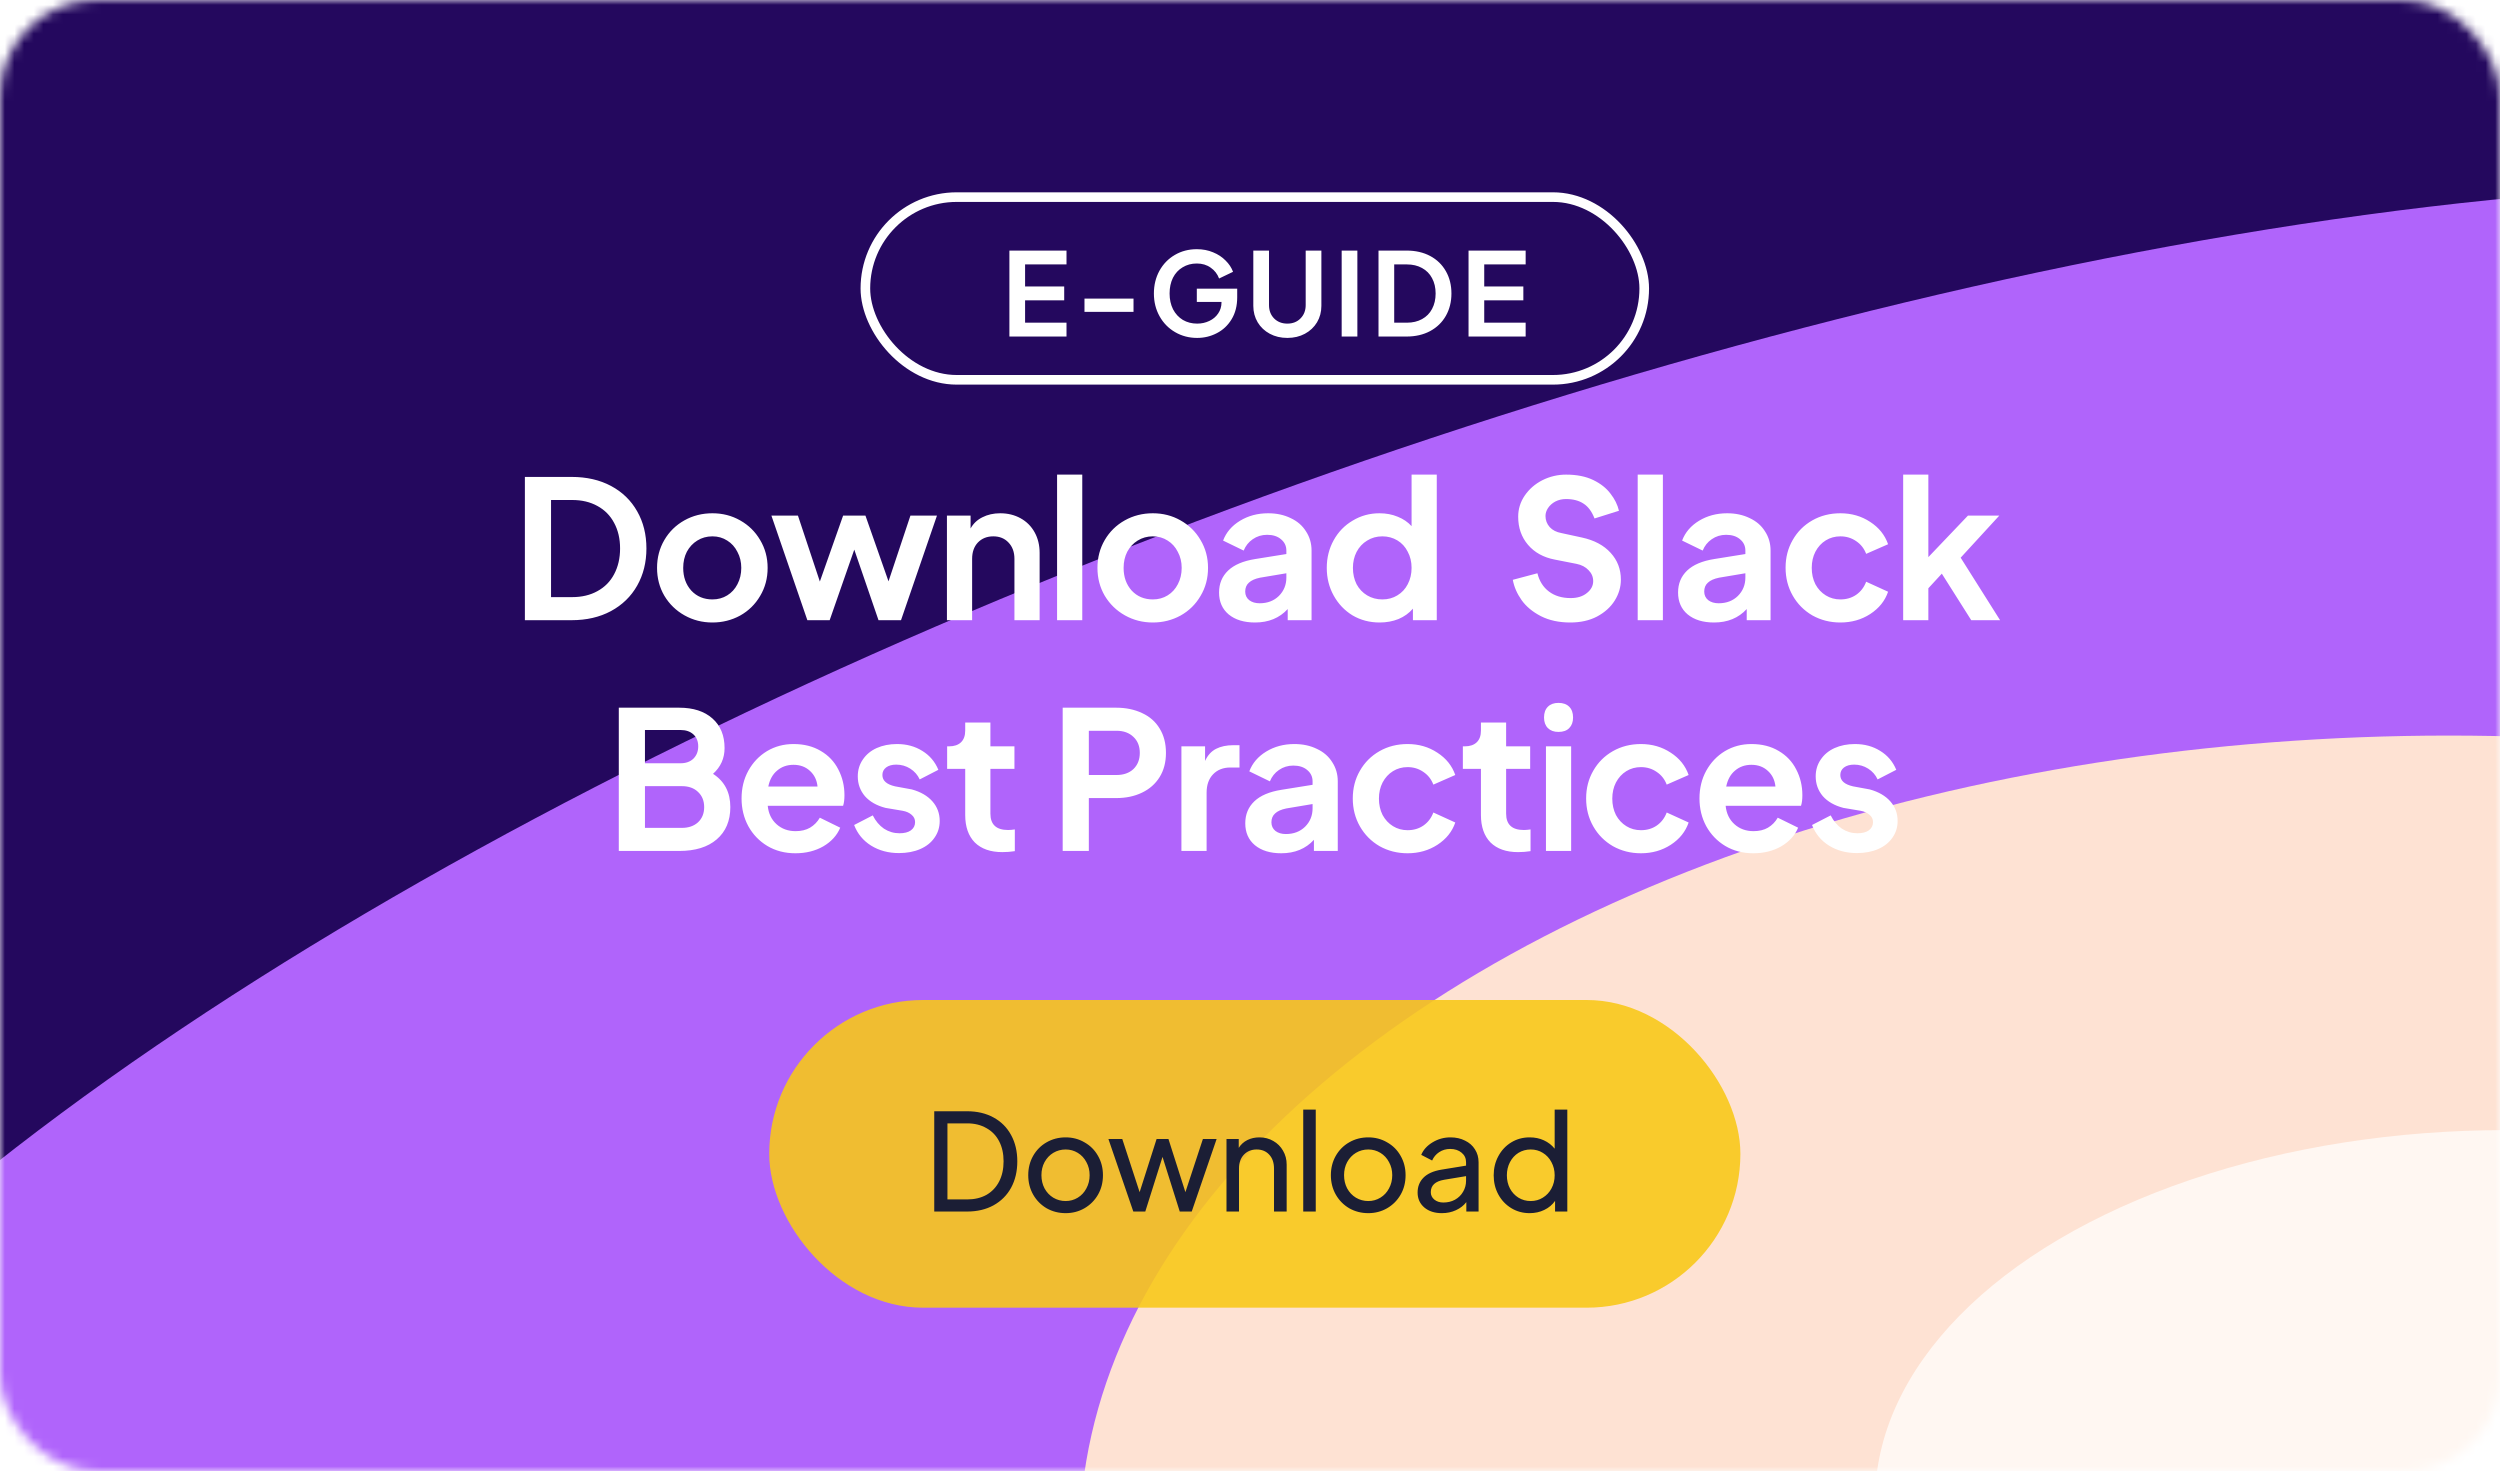
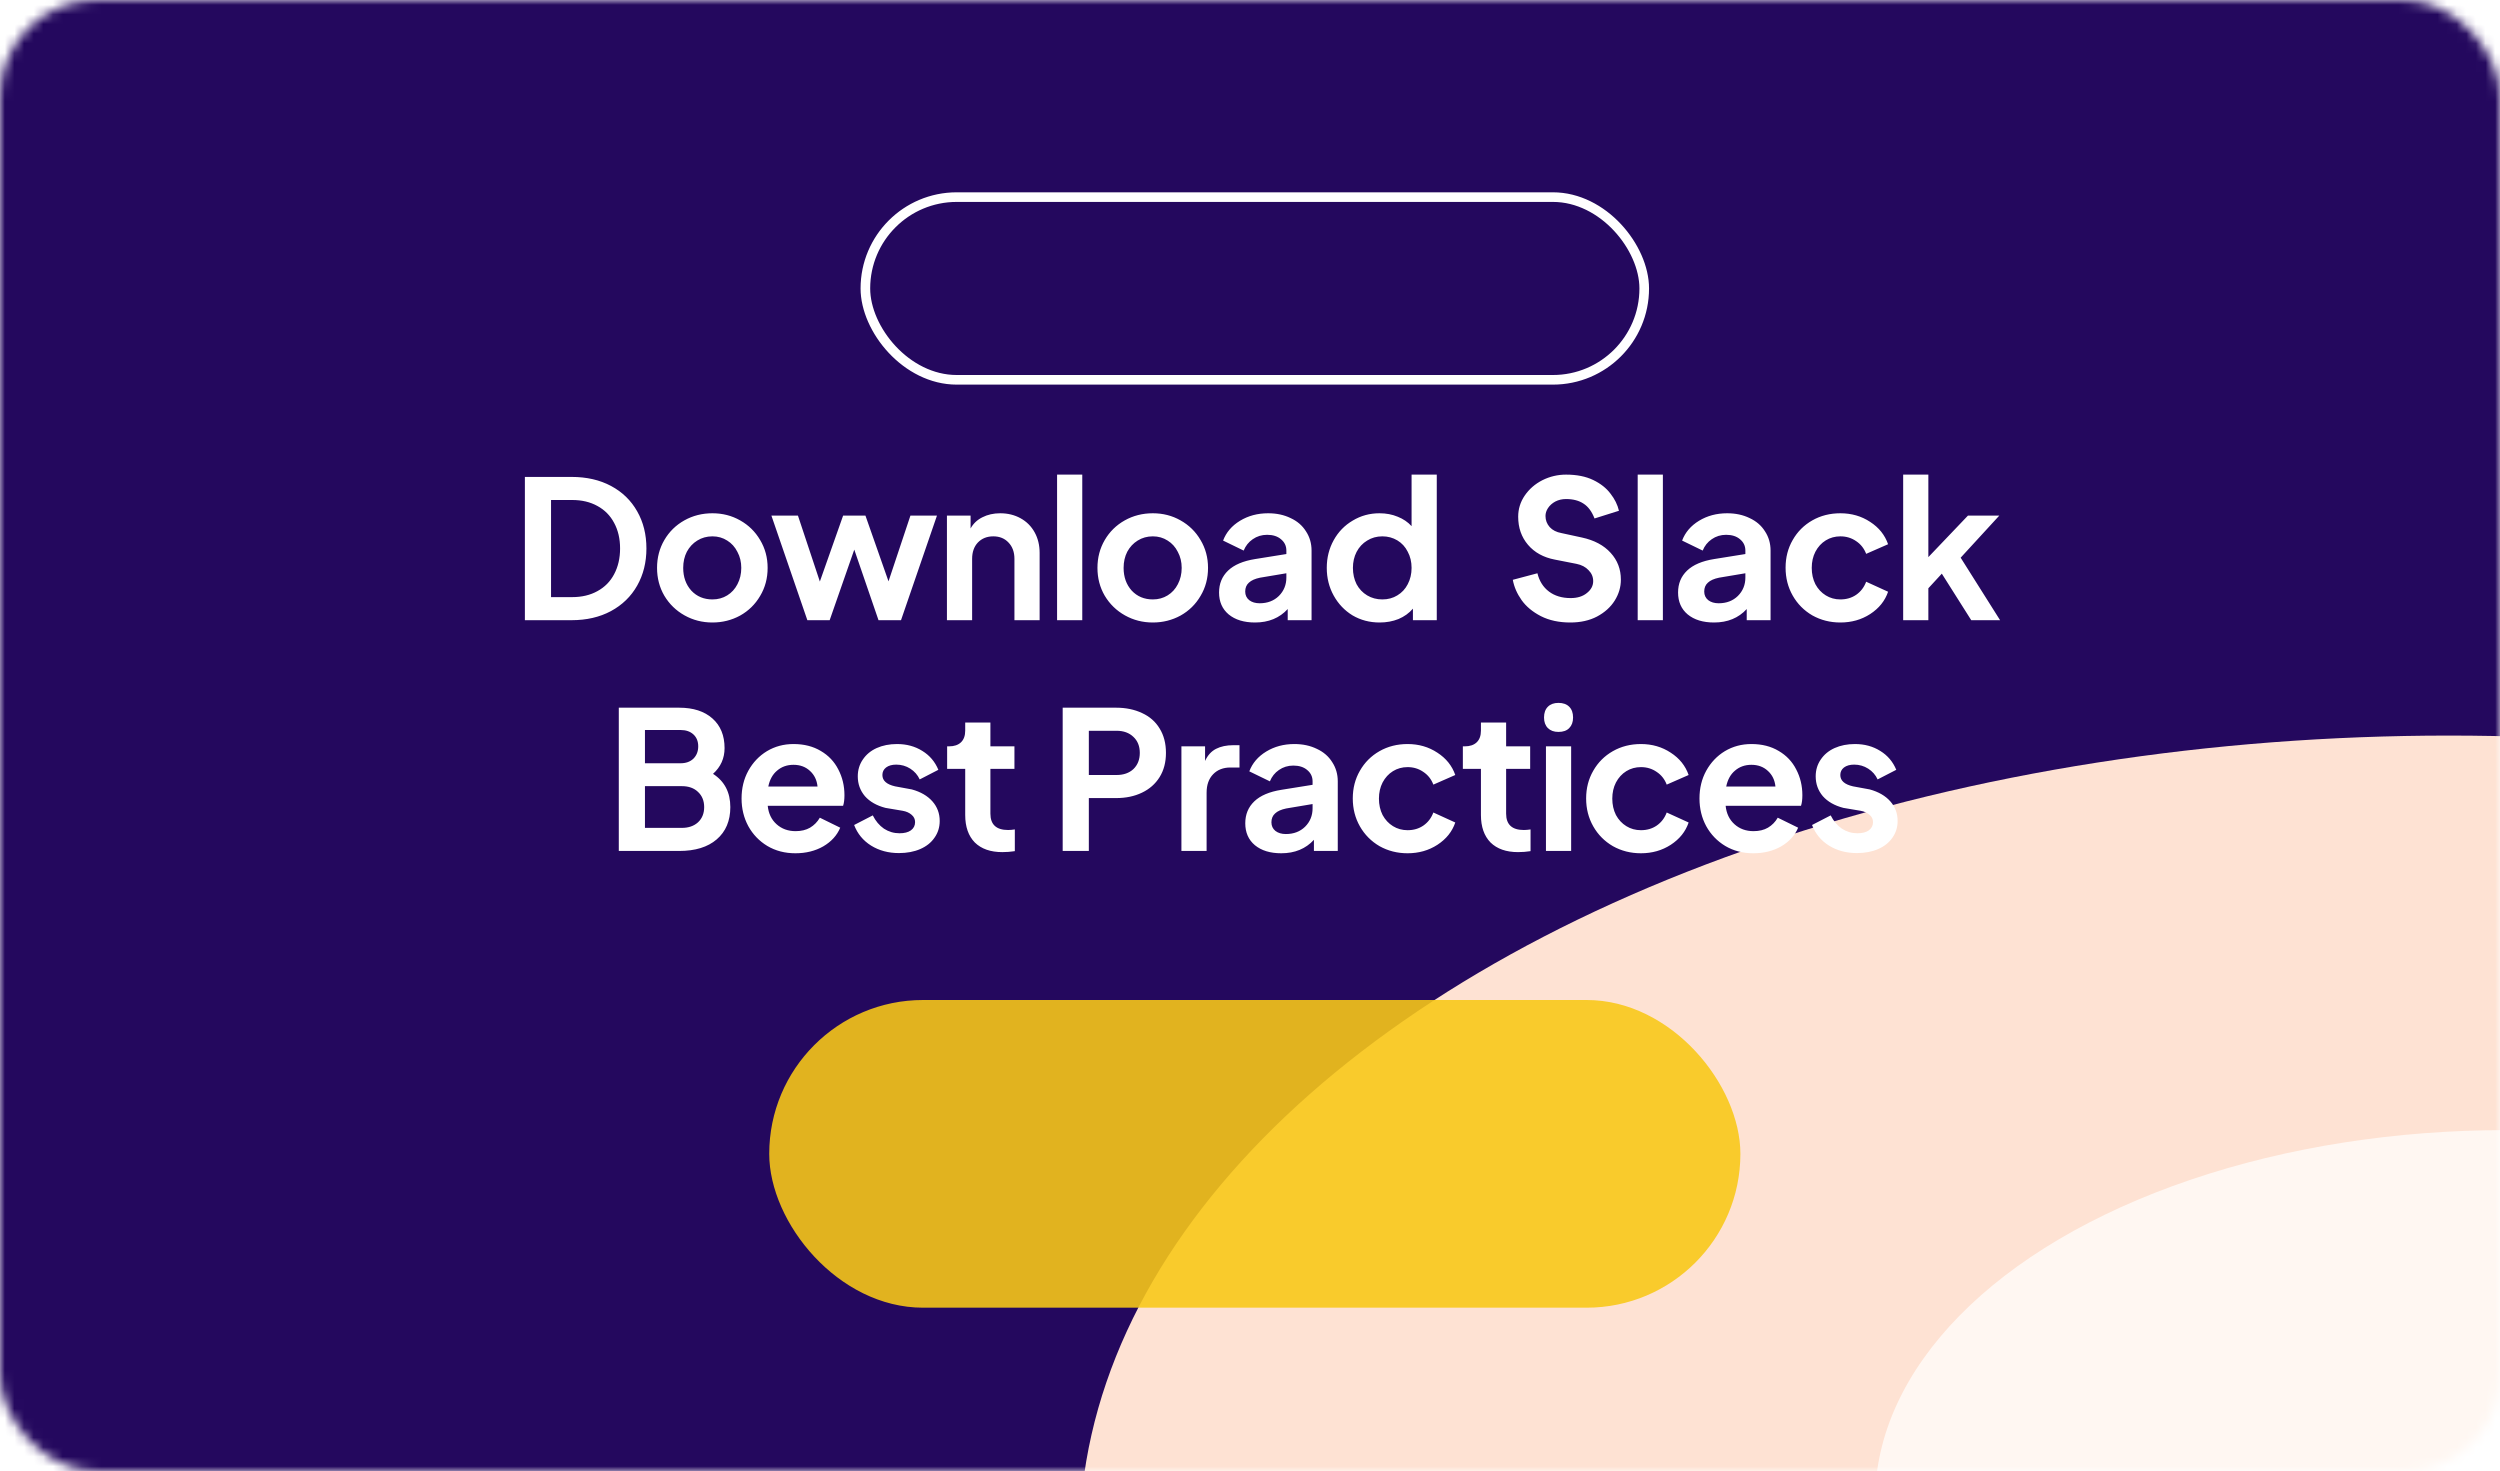
<svg xmlns="http://www.w3.org/2000/svg" width="260" height="153" viewBox="0 0 260 153" fill="none">
  <mask id="mask0_7644_398760" style="mask-type:alpha" maskUnits="userSpaceOnUse" x="0" y="0" width="260" height="153">
    <rect width="260" height="153" rx="10" fill="white" />
  </mask>
  <g mask="url(#mask0_7644_398760)">
    <g filter="url(#filter0_f_7644_398760)">
      <ellipse cx="119.96" cy="69.892" rx="205.045" ry="120.661" fill="#24085E" />
    </g>
    <g filter="url(#filter1_f_7644_398760)">
-       <path d="M468.584 160.302C468.584 235.008 365.671 295.568 238.72 295.568C111.77 295.568 -46.098 262.826 -46.098 188.12C-46.098 113.415 163.179 19.125 290.13 19.125C417.08 19.125 468.584 85.597 468.584 160.302Z" fill="#B064FB" />
-     </g>
+       </g>
    <g filter="url(#filter2_f_7644_398760)">
      <ellipse cx="254.675" cy="160.302" rx="142.409" ry="83.802" fill="#FEE2D3" />
    </g>
    <g filter="url(#filter3_f_7644_398760)">
      <ellipse cx="260.591" cy="156.129" rx="65.591" ry="38.598" fill="#FFF7F2" />
    </g>
    <rect opacity="0.89" x="80" y="104" width="101" height="32" rx="16" fill="#F8C818" />
-     <path d="M97.162 115.57H100.578C101.623 115.57 102.538 115.785 103.322 116.214C104.115 116.643 104.727 117.255 105.156 118.048C105.585 118.832 105.8 119.742 105.8 120.778C105.8 121.814 105.585 122.729 105.156 123.522C104.727 124.306 104.115 124.917 103.322 125.356C102.538 125.785 101.623 126 100.578 126H97.162V115.57ZM100.592 124.74C101.357 124.74 102.025 124.581 102.594 124.264C103.163 123.937 103.602 123.475 103.91 122.878C104.218 122.281 104.372 121.581 104.372 120.778C104.372 119.975 104.218 119.28 103.91 118.692C103.602 118.095 103.159 117.637 102.58 117.32C102.011 116.993 101.348 116.83 100.592 116.83H98.534V124.74H100.592ZM110.829 126.168C110.11 126.168 109.452 126 108.855 125.664C108.267 125.319 107.8 124.847 107.455 124.25C107.11 123.643 106.937 122.967 106.937 122.22C106.937 121.483 107.105 120.815 107.441 120.218C107.786 119.611 108.253 119.14 108.841 118.804C109.438 118.459 110.101 118.286 110.829 118.286C111.548 118.286 112.201 118.459 112.789 118.804C113.386 119.14 113.853 119.607 114.189 120.204C114.534 120.801 114.707 121.473 114.707 122.22C114.707 122.976 114.534 123.653 114.189 124.25C113.844 124.847 113.372 125.319 112.775 125.664C112.187 126 111.538 126.168 110.829 126.168ZM108.309 122.22C108.309 122.724 108.416 123.181 108.631 123.592C108.855 124.003 109.158 124.325 109.541 124.558C109.933 124.791 110.362 124.908 110.829 124.908C111.286 124.908 111.706 124.791 112.089 124.558C112.472 124.325 112.77 124.003 112.985 123.592C113.209 123.181 113.321 122.724 113.321 122.22C113.321 121.716 113.209 121.263 112.985 120.862C112.77 120.451 112.472 120.129 112.089 119.896C111.706 119.663 111.286 119.546 110.829 119.546C110.362 119.546 109.933 119.663 109.541 119.896C109.158 120.129 108.855 120.451 108.631 120.862C108.416 121.263 108.309 121.716 108.309 122.22ZM115.274 118.454H116.716L118.522 123.984L120.286 118.454H121.518L123.282 123.984L125.102 118.454H126.53L123.94 126H122.694L120.902 120.316L119.11 126H117.864L115.274 118.454ZM127.555 118.454H128.829V119.378C129.053 119.023 129.351 118.753 129.725 118.566C130.098 118.379 130.518 118.286 130.985 118.286C131.517 118.286 131.997 118.412 132.427 118.664C132.856 118.907 133.192 119.243 133.435 119.672C133.687 120.101 133.813 120.582 133.813 121.114V126H132.497V121.534C132.497 120.918 132.329 120.433 131.993 120.078C131.666 119.723 131.232 119.546 130.691 119.546C130.149 119.546 129.706 119.728 129.361 120.092C129.025 120.447 128.857 120.927 128.857 121.534V126H127.555V118.454ZM135.536 115.402H136.838V126H135.536V115.402ZM142.302 126.168C141.583 126.168 140.925 126 140.328 125.664C139.74 125.319 139.273 124.847 138.928 124.25C138.583 123.643 138.41 122.967 138.41 122.22C138.41 121.483 138.578 120.815 138.914 120.218C139.259 119.611 139.726 119.14 140.314 118.804C140.911 118.459 141.574 118.286 142.302 118.286C143.021 118.286 143.674 118.459 144.262 118.804C144.859 119.14 145.326 119.607 145.662 120.204C146.007 120.801 146.18 121.473 146.18 122.22C146.18 122.976 146.007 123.653 145.662 124.25C145.317 124.847 144.845 125.319 144.248 125.664C143.66 126 143.011 126.168 142.302 126.168ZM139.782 122.22C139.782 122.724 139.889 123.181 140.104 123.592C140.328 124.003 140.631 124.325 141.014 124.558C141.406 124.791 141.835 124.908 142.302 124.908C142.759 124.908 143.179 124.791 143.562 124.558C143.945 124.325 144.243 124.003 144.458 123.592C144.682 123.181 144.794 122.724 144.794 122.22C144.794 121.716 144.682 121.263 144.458 120.862C144.243 120.451 143.945 120.129 143.562 119.896C143.179 119.663 142.759 119.546 142.302 119.546C141.835 119.546 141.406 119.663 141.014 119.896C140.631 120.129 140.328 120.451 140.104 120.862C139.889 121.263 139.782 121.716 139.782 122.22ZM149.95 126.168C149.204 126.168 148.597 125.972 148.13 125.58C147.664 125.179 147.43 124.661 147.43 124.026C147.43 123.41 147.631 122.897 148.032 122.486C148.443 122.066 149.064 121.786 149.894 121.646L152.47 121.226V120.876C152.47 120.465 152.316 120.134 152.008 119.882C151.7 119.621 151.304 119.49 150.818 119.49C150.389 119.49 150.006 119.602 149.67 119.826C149.344 120.041 149.101 120.33 148.942 120.694L147.808 120.106C148.023 119.583 148.415 119.149 148.984 118.804C149.554 118.459 150.174 118.286 150.846 118.286C151.416 118.286 151.92 118.398 152.358 118.622C152.806 118.837 153.152 119.14 153.394 119.532C153.646 119.924 153.772 120.372 153.772 120.876V126H152.498V125.02C152.228 125.375 151.868 125.655 151.42 125.86C150.982 126.065 150.492 126.168 149.95 126.168ZM148.802 123.984C148.802 124.292 148.924 124.549 149.166 124.754C149.418 124.959 149.731 125.062 150.104 125.062C150.562 125.062 150.968 124.964 151.322 124.768C151.686 124.563 151.966 124.287 152.162 123.942C152.368 123.597 152.47 123.214 152.47 122.794V122.318L150.188 122.696C149.264 122.855 148.802 123.284 148.802 123.984ZM159.081 126.168C158.381 126.168 157.746 125.995 157.177 125.65C156.608 125.305 156.16 124.833 155.833 124.236C155.506 123.639 155.343 122.971 155.343 122.234C155.343 121.497 155.506 120.829 155.833 120.232C156.16 119.625 156.608 119.149 157.177 118.804C157.746 118.459 158.381 118.286 159.081 118.286C159.632 118.286 160.126 118.389 160.565 118.594C161.013 118.799 161.386 119.089 161.685 119.462V115.402H163.001V126H161.727V124.894C161.447 125.295 161.074 125.608 160.607 125.832C160.15 126.056 159.641 126.168 159.081 126.168ZM156.715 122.234C156.715 122.738 156.822 123.195 157.037 123.606C157.252 124.007 157.546 124.325 157.919 124.558C158.302 124.791 158.726 124.908 159.193 124.908C159.66 124.908 160.08 124.791 160.453 124.558C160.836 124.325 161.134 124.007 161.349 123.606C161.573 123.195 161.685 122.738 161.685 122.234C161.685 121.73 161.573 121.273 161.349 120.862C161.134 120.451 160.836 120.129 160.453 119.896C160.08 119.663 159.66 119.546 159.193 119.546C158.726 119.546 158.302 119.663 157.919 119.896C157.546 120.129 157.252 120.451 157.037 120.862C156.822 121.273 156.715 121.73 156.715 122.234Z" fill="#1B1E35" />
  </g>
  <path d="M54.588 49.6H59.448C61.008 49.6 62.375 49.913 63.548 50.54C64.722 51.167 65.628 52.047 66.268 53.18C66.908 54.3 67.228 55.587 67.228 57.04C67.228 58.48 66.908 59.767 66.268 60.9C65.628 62.033 64.715 62.92 63.528 63.56C62.355 64.187 60.995 64.5 59.448 64.5H54.588V49.6ZM59.508 62.1C60.508 62.1 61.382 61.893 62.128 61.48C62.888 61.067 63.468 60.48 63.868 59.72C64.282 58.947 64.488 58.053 64.488 57.04C64.488 56.027 64.282 55.14 63.868 54.38C63.468 53.62 62.888 53.033 62.128 52.62C61.382 52.207 60.508 52 59.508 52H57.308V62.1H59.508ZM74.093 64.74C73.04 64.74 72.073 64.493 71.193 64C70.313 63.507 69.613 62.827 69.093 61.96C68.587 61.093 68.333 60.127 68.333 59.06C68.333 57.993 68.587 57.027 69.093 56.16C69.6 55.293 70.293 54.613 71.173 54.12C72.053 53.627 73.026 53.38 74.093 53.38C75.147 53.38 76.106 53.627 76.973 54.12C77.853 54.613 78.546 55.293 79.053 56.16C79.573 57.027 79.833 57.993 79.833 59.06C79.833 60.14 79.573 61.113 79.053 61.98C78.546 62.847 77.853 63.527 76.973 64.02C76.093 64.5 75.133 64.74 74.093 64.74ZM71.053 59.06C71.053 60.007 71.333 60.793 71.893 61.42C72.466 62.033 73.2 62.34 74.093 62.34C74.666 62.34 75.18 62.2 75.633 61.92C76.087 61.64 76.44 61.253 76.693 60.76C76.96 60.253 77.093 59.687 77.093 59.06C77.093 58.447 76.96 57.893 76.693 57.4C76.44 56.893 76.087 56.5 75.633 56.22C75.18 55.927 74.666 55.78 74.093 55.78C73.507 55.78 72.98 55.927 72.513 56.22C72.06 56.5 71.7 56.887 71.433 57.38C71.18 57.873 71.053 58.433 71.053 59.06ZM80.225 53.62H82.985L85.265 60.48L87.685 53.62H90.005L92.405 60.46L94.685 53.62H97.445L93.705 64.5H91.365L88.845 57.16L86.285 64.5H83.965L80.225 53.62ZM98.481 53.62H100.941V54.96C101.221 54.453 101.628 54.067 102.161 53.8C102.708 53.52 103.328 53.38 104.021 53.38C104.808 53.38 105.514 53.553 106.141 53.9C106.768 54.247 107.254 54.733 107.601 55.36C107.948 55.987 108.121 56.7 108.121 57.5V64.5H105.501V58.12C105.501 57.413 105.294 56.847 104.881 56.42C104.481 55.993 103.954 55.78 103.301 55.78C102.648 55.78 102.114 55.993 101.701 56.42C101.301 56.847 101.101 57.413 101.101 58.12V64.5H98.481V53.62ZM109.936 49.36H112.556V64.5H109.936V49.36ZM119.895 64.74C118.842 64.74 117.875 64.493 116.995 64C116.115 63.507 115.415 62.827 114.895 61.96C114.389 61.093 114.135 60.127 114.135 59.06C114.135 57.993 114.389 57.027 114.895 56.16C115.402 55.293 116.095 54.613 116.975 54.12C117.855 53.627 118.829 53.38 119.895 53.38C120.949 53.38 121.909 53.627 122.775 54.12C123.655 54.613 124.349 55.293 124.855 56.16C125.375 57.027 125.635 57.993 125.635 59.06C125.635 60.14 125.375 61.113 124.855 61.98C124.349 62.847 123.655 63.527 122.775 64.02C121.895 64.5 120.935 64.74 119.895 64.74ZM116.855 59.06C116.855 60.007 117.135 60.793 117.695 61.42C118.269 62.033 119.002 62.34 119.895 62.34C120.469 62.34 120.982 62.2 121.435 61.92C121.889 61.64 122.242 61.253 122.495 60.76C122.762 60.253 122.895 59.687 122.895 59.06C122.895 58.447 122.762 57.893 122.495 57.4C122.242 56.893 121.889 56.5 121.435 56.22C120.982 55.927 120.469 55.78 119.895 55.78C119.309 55.78 118.782 55.927 118.315 56.22C117.862 56.5 117.502 56.887 117.235 57.38C116.982 57.873 116.855 58.433 116.855 59.06ZM130.522 64.74C129.376 64.74 128.462 64.46 127.782 63.9C127.116 63.34 126.782 62.58 126.782 61.62C126.782 60.7 127.096 59.94 127.722 59.34C128.349 58.74 129.289 58.34 130.542 58.14L133.782 57.62V57.26C133.782 56.78 133.596 56.387 133.222 56.08C132.862 55.773 132.382 55.62 131.782 55.62C131.222 55.62 130.722 55.773 130.282 56.08C129.856 56.373 129.542 56.767 129.342 57.26L127.202 56.22C127.522 55.367 128.109 54.68 128.962 54.16C129.816 53.64 130.789 53.38 131.882 53.38C132.762 53.38 133.542 53.547 134.222 53.88C134.916 54.2 135.449 54.66 135.822 55.26C136.209 55.847 136.402 56.513 136.402 57.26V64.5H133.922V63.34C133.069 64.273 131.936 64.74 130.522 64.74ZM129.502 61.52C129.502 61.893 129.642 62.193 129.922 62.42C130.202 62.633 130.562 62.74 131.002 62.74C131.816 62.74 132.482 62.487 133.002 61.98C133.522 61.46 133.782 60.82 133.782 60.06V59.62L131.042 60.08C130.522 60.187 130.136 60.36 129.882 60.6C129.629 60.827 129.502 61.133 129.502 61.52ZM143.484 64.74C142.444 64.74 141.504 64.493 140.664 64C139.837 63.493 139.184 62.807 138.704 61.94C138.224 61.073 137.984 60.113 137.984 59.06C137.984 58.007 138.224 57.047 138.704 56.18C139.184 55.313 139.844 54.633 140.684 54.14C141.524 53.633 142.451 53.38 143.464 53.38C144.157 53.38 144.791 53.5 145.364 53.74C145.937 53.967 146.417 54.293 146.804 54.72V49.36H149.424V64.5H146.944V63.3C146.544 63.767 146.044 64.127 145.444 64.38C144.844 64.62 144.191 64.74 143.484 64.74ZM140.704 59.06C140.704 59.687 140.831 60.253 141.084 60.76C141.351 61.253 141.717 61.64 142.184 61.92C142.651 62.2 143.177 62.34 143.764 62.34C144.351 62.34 144.871 62.2 145.324 61.92C145.791 61.64 146.151 61.253 146.404 60.76C146.671 60.253 146.804 59.687 146.804 59.06C146.804 58.433 146.671 57.873 146.404 57.38C146.151 56.873 145.791 56.48 145.324 56.2C144.857 55.92 144.337 55.78 143.764 55.78C143.177 55.78 142.651 55.927 142.184 56.22C141.717 56.5 141.351 56.893 141.084 57.4C140.831 57.893 140.704 58.447 140.704 59.06ZM163.311 64.74C162.137 64.74 161.117 64.52 160.251 64.08C159.397 63.64 158.731 63.087 158.251 62.42C157.771 61.74 157.464 61.033 157.331 60.3L159.891 59.62C160.091 60.433 160.491 61.067 161.091 61.52C161.691 61.973 162.444 62.2 163.351 62.2C164.044 62.2 164.604 62.027 165.031 61.68C165.471 61.333 165.691 60.92 165.691 60.44C165.691 60 165.531 59.62 165.211 59.3C164.904 58.967 164.484 58.747 163.951 58.64L161.711 58.2C160.524 57.973 159.591 57.46 158.911 56.66C158.231 55.86 157.891 54.887 157.891 53.74C157.891 52.94 158.117 52.207 158.571 51.54C159.037 50.86 159.651 50.327 160.411 49.94C161.184 49.553 162.004 49.36 162.871 49.36C163.977 49.36 164.917 49.547 165.691 49.92C166.464 50.293 167.064 50.767 167.491 51.34C167.931 51.9 168.224 52.493 168.371 53.12L165.831 53.92C165.551 53.2 165.171 52.687 164.691 52.38C164.211 52.06 163.604 51.9 162.871 51.9C162.457 51.9 162.084 51.987 161.751 52.16C161.431 52.333 161.177 52.56 160.991 52.84C160.817 53.107 160.731 53.38 160.731 53.66C160.731 54.1 160.877 54.487 161.171 54.82C161.464 55.14 161.871 55.347 162.391 55.44L164.511 55.9C165.804 56.18 166.804 56.713 167.511 57.5C168.217 58.273 168.571 59.2 168.571 60.28C168.571 61.053 168.357 61.78 167.931 62.46C167.504 63.14 166.891 63.693 166.091 64.12C165.304 64.533 164.377 64.74 163.311 64.74ZM170.32 49.36H172.94V64.5H170.32V49.36ZM178.259 64.74C177.112 64.74 176.199 64.46 175.519 63.9C174.852 63.34 174.519 62.58 174.519 61.62C174.519 60.7 174.832 59.94 175.459 59.34C176.086 58.74 177.026 58.34 178.279 58.14L181.519 57.62V57.26C181.519 56.78 181.332 56.387 180.959 56.08C180.599 55.773 180.119 55.62 179.519 55.62C178.959 55.62 178.459 55.773 178.019 56.08C177.592 56.373 177.279 56.767 177.079 57.26L174.939 56.22C175.259 55.367 175.846 54.68 176.699 54.16C177.552 53.64 178.526 53.38 179.619 53.38C180.499 53.38 181.279 53.547 181.959 53.88C182.652 54.2 183.186 54.66 183.559 55.26C183.946 55.847 184.139 56.513 184.139 57.26V64.5H181.659V63.34C180.806 64.273 179.672 64.74 178.259 64.74ZM177.239 61.52C177.239 61.893 177.379 62.193 177.659 62.42C177.939 62.633 178.299 62.74 178.739 62.74C179.552 62.74 180.219 62.487 180.739 61.98C181.259 61.46 181.519 60.82 181.519 60.06V59.62L178.779 60.08C178.259 60.187 177.872 60.36 177.619 60.6C177.366 60.827 177.239 61.133 177.239 61.52ZM191.401 64.74C190.334 64.74 189.361 64.493 188.481 64C187.614 63.493 186.934 62.807 186.441 61.94C185.947 61.073 185.701 60.107 185.701 59.04C185.701 57.973 185.947 57.013 186.441 56.16C186.934 55.293 187.614 54.613 188.481 54.12C189.347 53.627 190.321 53.38 191.401 53.38C192.561 53.38 193.594 53.68 194.501 54.28C195.407 54.867 196.027 55.64 196.361 56.6L194.081 57.6C193.867 57.04 193.521 56.6 193.041 56.28C192.561 55.947 192.014 55.78 191.401 55.78C190.841 55.78 190.334 55.92 189.881 56.2C189.427 56.48 189.067 56.873 188.801 57.38C188.547 57.873 188.421 58.433 188.421 59.06C188.421 59.687 188.547 60.253 188.801 60.76C189.067 61.253 189.427 61.64 189.881 61.92C190.334 62.2 190.841 62.34 191.401 62.34C192.027 62.34 192.574 62.18 193.041 61.86C193.521 61.527 193.867 61.073 194.081 60.5L196.361 61.54C196.041 62.487 195.421 63.26 194.501 63.86C193.594 64.447 192.561 64.74 191.401 64.74ZM197.929 49.36H200.549V57.94L204.669 53.62H207.929L203.909 58L208.009 64.5H205.009L201.949 59.66L200.549 61.18V64.5H197.929V49.36ZM64.355 73.6H70.635C72.101 73.6 73.254 73.973 74.094 74.72C74.934 75.467 75.355 76.493 75.355 77.8C75.355 78.867 74.954 79.76 74.154 80.48C75.355 81.253 75.954 82.407 75.954 83.94C75.954 85.367 75.481 86.487 74.534 87.3C73.601 88.1 72.301 88.5 70.635 88.5H64.355V73.6ZM70.915 86.1C71.608 86.1 72.168 85.907 72.594 85.52C73.021 85.12 73.234 84.593 73.234 83.94C73.234 83.287 73.021 82.76 72.594 82.36C72.181 81.96 71.621 81.76 70.915 81.76H67.075V86.1H70.915ZM70.775 79.38C71.335 79.38 71.781 79.22 72.115 78.9C72.448 78.567 72.615 78.14 72.615 77.62C72.615 77.1 72.448 76.687 72.115 76.38C71.781 76.073 71.335 75.92 70.775 75.92H67.075V79.38H70.775ZM82.723 88.74C81.629 88.74 80.656 88.487 79.803 87.98C78.963 87.473 78.303 86.787 77.823 85.92C77.356 85.053 77.123 84.093 77.123 83.04C77.123 81.973 77.356 81.013 77.823 80.16C78.303 79.293 78.949 78.613 79.763 78.12C80.589 77.627 81.509 77.38 82.523 77.38C83.616 77.38 84.563 77.62 85.363 78.1C86.163 78.567 86.769 79.207 87.183 80.02C87.609 80.833 87.823 81.727 87.823 82.7C87.823 83.153 87.776 83.52 87.683 83.8H79.843C79.923 84.6 80.229 85.24 80.763 85.72C81.296 86.2 81.956 86.44 82.743 86.44C83.329 86.44 83.829 86.32 84.243 86.08C84.669 85.827 85.009 85.48 85.263 85.04L87.383 86.08C87.049 86.88 86.463 87.527 85.623 88.02C84.783 88.5 83.816 88.74 82.723 88.74ZM85.023 81.8C84.956 81.133 84.696 80.593 84.243 80.18C83.789 79.753 83.216 79.54 82.523 79.54C81.856 79.54 81.289 79.74 80.823 80.14C80.356 80.527 80.049 81.08 79.903 81.8H85.023ZM93.489 88.72C92.395 88.72 91.429 88.46 90.589 87.94C89.762 87.42 89.175 86.707 88.829 85.8L90.769 84.8C91.062 85.387 91.449 85.847 91.929 86.18C92.422 86.5 92.962 86.66 93.549 86.66C94.055 86.66 94.449 86.56 94.729 86.36C95.022 86.147 95.169 85.86 95.169 85.5C95.169 85.193 95.049 84.94 94.809 84.74C94.569 84.527 94.255 84.387 93.869 84.32L92.089 84.02C91.169 83.78 90.455 83.373 89.949 82.8C89.455 82.213 89.209 81.527 89.209 80.74C89.209 80.087 89.382 79.507 89.729 79C90.075 78.48 90.555 78.08 91.169 77.8C91.795 77.52 92.502 77.38 93.289 77.38C94.289 77.38 95.169 77.62 95.929 78.1C96.689 78.567 97.242 79.22 97.589 80.06L95.649 81.06C95.435 80.593 95.109 80.22 94.669 79.94C94.229 79.66 93.742 79.52 93.209 79.52C92.769 79.52 92.415 79.62 92.149 79.82C91.895 80.02 91.769 80.28 91.769 80.6C91.769 81.187 92.209 81.58 93.089 81.78L94.829 82.1C95.749 82.353 96.462 82.767 96.969 83.34C97.475 83.913 97.729 84.593 97.729 85.38C97.729 86.033 97.549 86.613 97.189 87.12C96.842 87.627 96.349 88.02 95.709 88.3C95.069 88.58 94.329 88.72 93.489 88.72ZM104.242 88.62C103.015 88.62 102.062 88.287 101.382 87.62C100.715 86.94 100.382 85.987 100.382 84.76V79.96H98.502V77.62H98.702C99.235 77.62 99.649 77.48 99.942 77.2C100.235 76.92 100.382 76.513 100.382 75.98V75.14H103.002V77.62H105.502V79.96H103.002V84.62C103.002 85.753 103.615 86.32 104.842 86.32C105.055 86.32 105.289 86.3 105.542 86.26V88.52C105.115 88.587 104.682 88.62 104.242 88.62ZM110.519 73.6H116.079C117.092 73.6 117.992 73.787 118.779 74.16C119.565 74.52 120.172 75.053 120.599 75.76C121.039 76.467 121.259 77.313 121.259 78.3C121.259 79.273 121.039 80.113 120.599 80.82C120.159 81.527 119.545 82.067 118.759 82.44C117.985 82.813 117.092 83 116.079 83H113.239V88.5H110.519V73.6ZM116.119 80.6C116.852 80.6 117.439 80.393 117.879 79.98C118.319 79.553 118.539 78.993 118.539 78.3C118.539 77.607 118.319 77.053 117.879 76.64C117.439 76.213 116.852 76 116.119 76H113.239V80.6H116.119ZM122.867 77.62H125.327V79.14C125.594 78.553 125.974 78.133 126.467 77.88C126.961 77.627 127.561 77.5 128.267 77.5H128.907V79.82H127.967C127.221 79.82 126.621 80.053 126.167 80.52C125.714 80.987 125.487 81.627 125.487 82.44V88.5H122.867V77.62ZM133.248 88.74C132.101 88.74 131.188 88.46 130.508 87.9C129.841 87.34 129.508 86.58 129.508 85.62C129.508 84.7 129.821 83.94 130.448 83.34C131.074 82.74 132.014 82.34 133.268 82.14L136.508 81.62V81.26C136.508 80.78 136.321 80.387 135.948 80.08C135.588 79.773 135.108 79.62 134.508 79.62C133.948 79.62 133.448 79.773 133.008 80.08C132.581 80.373 132.268 80.767 132.068 81.26L129.928 80.22C130.248 79.367 130.834 78.68 131.688 78.16C132.541 77.64 133.514 77.38 134.608 77.38C135.488 77.38 136.268 77.547 136.948 77.88C137.641 78.2 138.174 78.66 138.548 79.26C138.934 79.847 139.128 80.513 139.128 81.26V88.5H136.648V87.34C135.794 88.273 134.661 88.74 133.248 88.74ZM132.228 85.52C132.228 85.893 132.368 86.193 132.648 86.42C132.928 86.633 133.288 86.74 133.728 86.74C134.541 86.74 135.208 86.487 135.728 85.98C136.248 85.46 136.508 84.82 136.508 84.06V83.62L133.768 84.08C133.248 84.187 132.861 84.36 132.608 84.6C132.354 84.827 132.228 85.133 132.228 85.52ZM146.389 88.74C145.323 88.74 144.349 88.493 143.469 88C142.603 87.493 141.923 86.807 141.429 85.94C140.936 85.073 140.689 84.107 140.689 83.04C140.689 81.973 140.936 81.013 141.429 80.16C141.923 79.293 142.603 78.613 143.469 78.12C144.336 77.627 145.309 77.38 146.389 77.38C147.549 77.38 148.583 77.68 149.489 78.28C150.396 78.867 151.016 79.64 151.349 80.6L149.069 81.6C148.856 81.04 148.509 80.6 148.029 80.28C147.549 79.947 147.003 79.78 146.389 79.78C145.829 79.78 145.323 79.92 144.869 80.2C144.416 80.48 144.056 80.873 143.789 81.38C143.536 81.873 143.409 82.433 143.409 83.06C143.409 83.687 143.536 84.253 143.789 84.76C144.056 85.253 144.416 85.64 144.869 85.92C145.323 86.2 145.829 86.34 146.389 86.34C147.016 86.34 147.563 86.18 148.029 85.86C148.509 85.527 148.856 85.073 149.069 84.5L151.349 85.54C151.029 86.487 150.409 87.26 149.489 87.86C148.583 88.447 147.549 88.74 146.389 88.74ZM157.877 88.62C156.651 88.62 155.697 88.287 155.017 87.62C154.351 86.94 154.017 85.987 154.017 84.76V79.96H152.137V77.62H152.337C152.871 77.62 153.284 77.48 153.577 77.2C153.871 76.92 154.017 76.513 154.017 75.98V75.14H156.637V77.62H159.137V79.96H156.637V84.62C156.637 85.753 157.251 86.32 158.477 86.32C158.691 86.32 158.924 86.3 159.177 86.26V88.52C158.751 88.587 158.317 88.62 157.877 88.62ZM160.779 77.62H163.399V88.5H160.779V77.62ZM160.579 74.62C160.579 74.14 160.712 73.767 160.979 73.5C161.246 73.233 161.612 73.1 162.079 73.1C162.559 73.1 162.932 73.233 163.199 73.5C163.466 73.767 163.599 74.14 163.599 74.62C163.599 75.087 163.466 75.453 163.199 75.72C162.946 75.987 162.572 76.12 162.079 76.12C161.612 76.12 161.246 75.987 160.979 75.72C160.712 75.453 160.579 75.087 160.579 74.62ZM170.658 88.74C169.591 88.74 168.618 88.493 167.738 88C166.871 87.493 166.191 86.807 165.698 85.94C165.205 85.073 164.958 84.107 164.958 83.04C164.958 81.973 165.205 81.013 165.698 80.16C166.191 79.293 166.871 78.613 167.738 78.12C168.605 77.627 169.578 77.38 170.658 77.38C171.818 77.38 172.851 77.68 173.758 78.28C174.665 78.867 175.285 79.64 175.618 80.6L173.338 81.6C173.125 81.04 172.778 80.6 172.298 80.28C171.818 79.947 171.271 79.78 170.658 79.78C170.098 79.78 169.591 79.92 169.138 80.2C168.685 80.48 168.325 80.873 168.058 81.38C167.805 81.873 167.678 82.433 167.678 83.06C167.678 83.687 167.805 84.253 168.058 84.76C168.325 85.253 168.685 85.64 169.138 85.92C169.591 86.2 170.098 86.34 170.658 86.34C171.285 86.34 171.831 86.18 172.298 85.86C172.778 85.527 173.125 85.073 173.338 84.5L175.618 85.54C175.298 86.487 174.678 87.26 173.758 87.86C172.851 88.447 171.818 88.74 170.658 88.74ZM182.346 88.74C181.253 88.74 180.279 88.487 179.426 87.98C178.586 87.473 177.926 86.787 177.446 85.92C176.979 85.053 176.746 84.093 176.746 83.04C176.746 81.973 176.979 81.013 177.446 80.16C177.926 79.293 178.573 78.613 179.386 78.12C180.213 77.627 181.133 77.38 182.146 77.38C183.239 77.38 184.186 77.62 184.986 78.1C185.786 78.567 186.393 79.207 186.806 80.02C187.233 80.833 187.446 81.727 187.446 82.7C187.446 83.153 187.399 83.52 187.306 83.8H179.466C179.546 84.6 179.853 85.24 180.386 85.72C180.919 86.2 181.579 86.44 182.366 86.44C182.953 86.44 183.453 86.32 183.866 86.08C184.293 85.827 184.633 85.48 184.886 85.04L187.006 86.08C186.673 86.88 186.086 87.527 185.246 88.02C184.406 88.5 183.439 88.74 182.346 88.74ZM184.646 81.8C184.579 81.133 184.319 80.593 183.866 80.18C183.413 79.753 182.839 79.54 182.146 79.54C181.479 79.54 180.913 79.74 180.446 80.14C179.979 80.527 179.673 81.08 179.526 81.8H184.646ZM193.112 88.72C192.019 88.72 191.052 88.46 190.212 87.94C189.385 87.42 188.799 86.707 188.452 85.8L190.392 84.8C190.685 85.387 191.072 85.847 191.552 86.18C192.045 86.5 192.585 86.66 193.172 86.66C193.679 86.66 194.072 86.56 194.352 86.36C194.645 86.147 194.792 85.86 194.792 85.5C194.792 85.193 194.672 84.94 194.432 84.74C194.192 84.527 193.879 84.387 193.492 84.32L191.712 84.02C190.792 83.78 190.079 83.373 189.572 82.8C189.079 82.213 188.832 81.527 188.832 80.74C188.832 80.087 189.005 79.507 189.352 79C189.699 78.48 190.179 78.08 190.792 77.8C191.419 77.52 192.125 77.38 192.912 77.38C193.912 77.38 194.792 77.62 195.552 78.1C196.312 78.567 196.865 79.22 197.212 80.06L195.272 81.06C195.059 80.593 194.732 80.22 194.292 79.94C193.852 79.66 193.365 79.52 192.832 79.52C192.392 79.52 192.039 79.62 191.772 79.82C191.519 80.02 191.392 80.28 191.392 80.6C191.392 81.187 191.832 81.58 192.712 81.78L194.452 82.1C195.372 82.353 196.085 82.767 196.592 83.34C197.099 83.913 197.352 84.593 197.352 85.38C197.352 86.033 197.172 86.613 196.812 87.12C196.465 87.627 195.972 88.02 195.332 88.3C194.692 88.58 193.952 88.72 193.112 88.72Z" fill="white" />
-   <path d="M104.977 26.06H110.917V27.5H106.609V29.792H110.677V31.232H106.609V33.56H110.917V35H104.977V26.06ZM112.786 31.052H117.886V32.432H112.786V31.052ZM124.505 35.144C123.665 35.144 122.901 34.944 122.213 34.544C121.525 34.144 120.985 33.592 120.593 32.888C120.201 32.184 120.005 31.396 120.005 30.524C120.005 29.652 120.197 28.864 120.581 28.16C120.973 27.456 121.505 26.908 122.177 26.516C122.857 26.116 123.621 25.916 124.469 25.916C125.085 25.916 125.649 26.024 126.161 26.24C126.673 26.448 127.105 26.732 127.457 27.092C127.817 27.444 128.077 27.836 128.237 28.268L126.785 28.964C126.609 28.492 126.317 28.116 125.909 27.836C125.509 27.548 125.029 27.404 124.469 27.404C123.917 27.404 123.425 27.536 122.993 27.8C122.561 28.056 122.225 28.42 121.985 28.892C121.753 29.364 121.637 29.908 121.637 30.524C121.637 31.14 121.757 31.688 121.997 32.168C122.245 32.64 122.585 33.008 123.017 33.272C123.457 33.528 123.953 33.656 124.505 33.656C124.961 33.656 125.381 33.564 125.765 33.38C126.157 33.196 126.465 32.936 126.689 32.6C126.921 32.264 127.037 31.876 127.037 31.436V31.4H124.469V30.02H128.669V30.92C128.669 31.808 128.473 32.572 128.081 33.212C127.697 33.844 127.185 34.324 126.545 34.652C125.913 34.98 125.233 35.144 124.505 35.144ZM133.884 35.144C133.204 35.144 132.596 35 132.06 34.712C131.524 34.424 131.104 34.028 130.8 33.524C130.496 33.012 130.344 32.44 130.344 31.808V26.06H131.976V31.724C131.976 32.292 132.152 32.756 132.504 33.116C132.864 33.476 133.324 33.656 133.884 33.656C134.444 33.656 134.9 33.476 135.252 33.116C135.612 32.756 135.792 32.292 135.792 31.724V26.06H137.424V31.808C137.424 32.44 137.272 33.012 136.968 33.524C136.664 34.028 136.244 34.424 135.708 34.712C135.172 35 134.564 35.144 133.884 35.144ZM139.534 26.06H141.166V35H139.534V26.06ZM143.365 26.06H146.281C147.217 26.06 148.037 26.248 148.741 26.624C149.445 27 149.989 27.528 150.373 28.208C150.757 28.88 150.949 29.652 150.949 30.524C150.949 31.388 150.757 32.16 150.373 32.84C149.989 33.52 149.441 34.052 148.729 34.436C148.025 34.812 147.209 35 146.281 35H143.365V26.06ZM146.317 33.56C146.917 33.56 147.441 33.436 147.889 33.188C148.345 32.94 148.693 32.588 148.933 32.132C149.181 31.668 149.305 31.132 149.305 30.524C149.305 29.916 149.181 29.384 148.933 28.928C148.693 28.472 148.345 28.12 147.889 27.872C147.441 27.624 146.917 27.5 146.317 27.5H144.997V33.56H146.317ZM152.728 26.06H158.668V27.5H154.36V29.792H158.428V31.232H154.36V33.56H158.668V35H152.728V26.06Z" fill="white" />
  <rect x="90" y="20.5" width="81" height="19" rx="9.5" stroke="white" />
  <defs>
    <filter id="filter0_f_7644_398760" x="-125.086" y="-90.769" width="490.09" height="321.323" filterUnits="userSpaceOnUse" color-interpolation-filters="sRGB">
      <feFlood flood-opacity="0" result="BackgroundImageFix" />
      <feBlend mode="normal" in="SourceGraphic" in2="BackgroundImageFix" result="shape" />
      <feGaussianBlur stdDeviation="20" result="effect1_foregroundBlur_7644_398760" />
    </filter>
    <filter id="filter1_f_7644_398760" x="-146.098" y="-80.875" width="714.684" height="476.443" filterUnits="userSpaceOnUse" color-interpolation-filters="sRGB">
      <feFlood flood-opacity="0" result="BackgroundImageFix" />
      <feBlend mode="normal" in="SourceGraphic" in2="BackgroundImageFix" result="shape" />
      <feGaussianBlur stdDeviation="50" result="effect1_foregroundBlur_7644_398760" />
    </filter>
    <filter id="filter2_f_7644_398760" x="42.266" y="6.5" width="424.816" height="307.604" filterUnits="userSpaceOnUse" color-interpolation-filters="sRGB">
      <feFlood flood-opacity="0" result="BackgroundImageFix" />
      <feBlend mode="normal" in="SourceGraphic" in2="BackgroundImageFix" result="shape" />
      <feGaussianBlur stdDeviation="35" result="effect1_foregroundBlur_7644_398760" />
    </filter>
    <filter id="filter3_f_7644_398760" x="117" y="39.531" width="287.184" height="233.195" filterUnits="userSpaceOnUse" color-interpolation-filters="sRGB">
      <feFlood flood-opacity="0" result="BackgroundImageFix" />
      <feBlend mode="normal" in="SourceGraphic" in2="BackgroundImageFix" result="shape" />
      <feGaussianBlur stdDeviation="39" result="effect1_foregroundBlur_7644_398760" />
    </filter>
  </defs>
</svg>